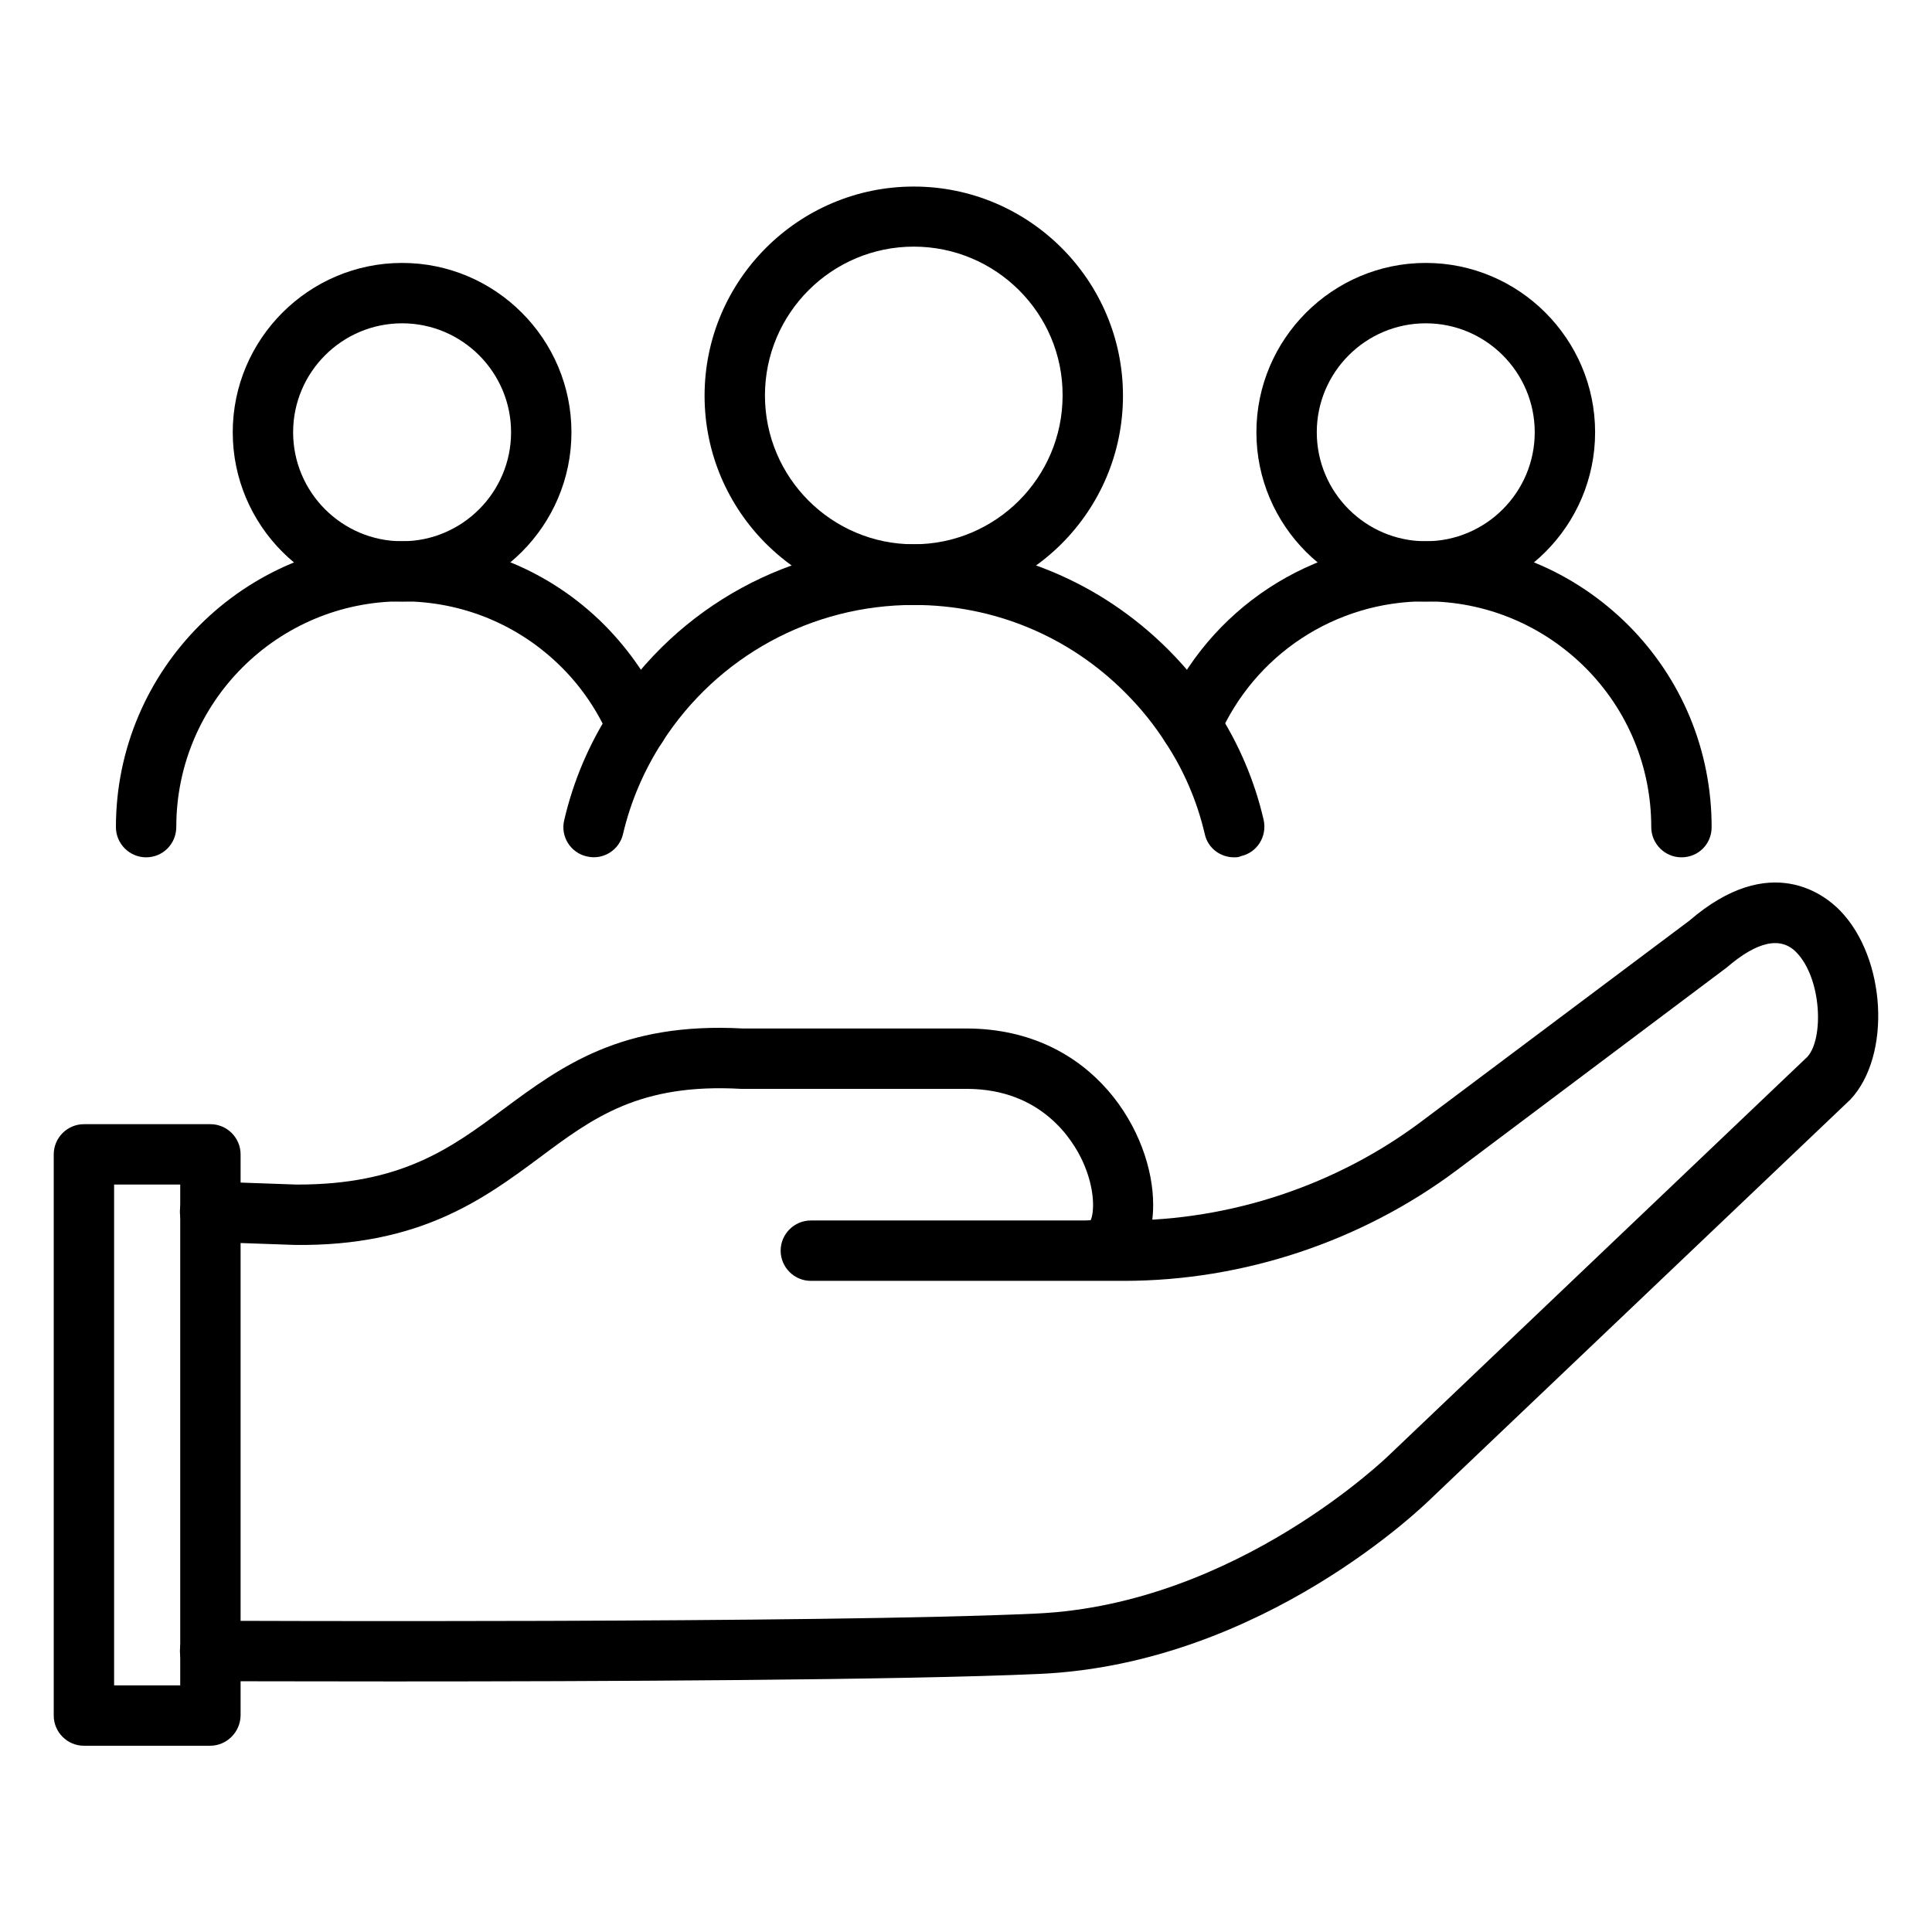
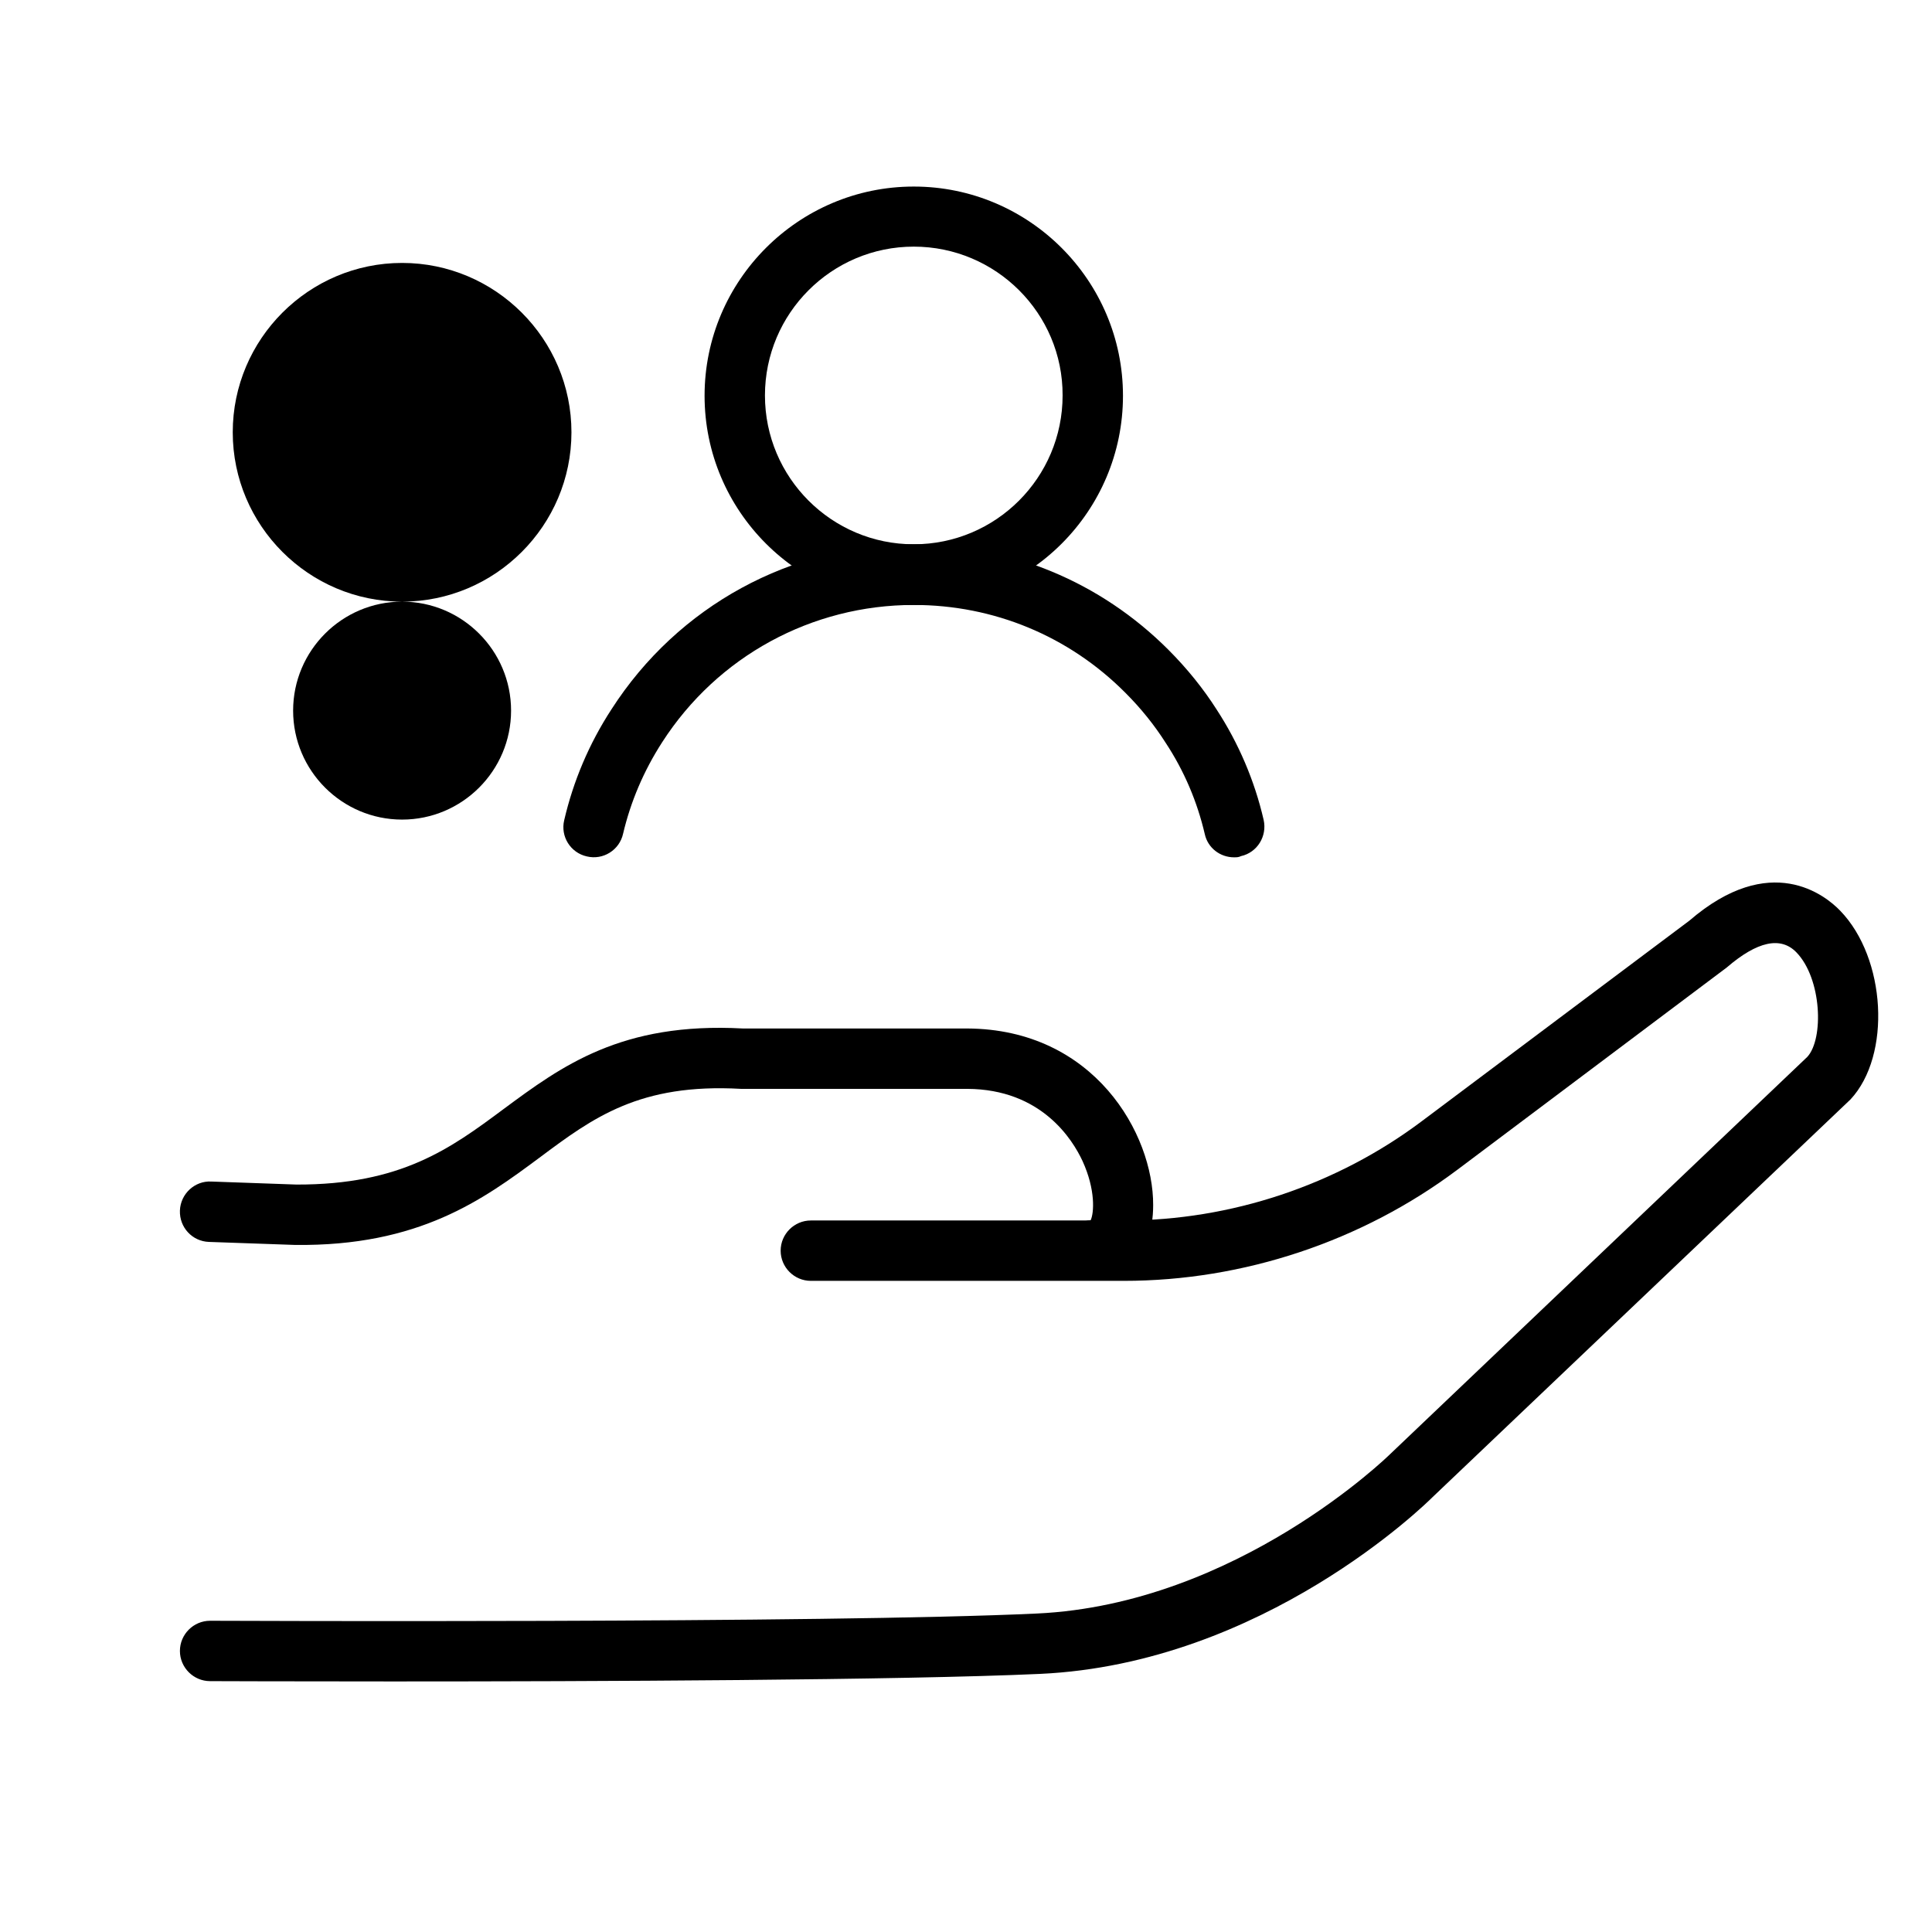
<svg xmlns="http://www.w3.org/2000/svg" id="Layer_1" enable-background="new 0 0 64 64" viewBox="0 0 64 64">
  <g>
    <g>
      <path d="m13.03 55.7c-3.51 0-6-.01-6.07-.01-.55 0-1-.45-1-1s.45-1 1-1c.2 0 20.38.09 27.39-.24 6.63-.31 11.66-5.24 11.71-5.29l13.81-13.15c.55-.6.48-2.59-.36-3.46-.52-.54-1.3-.37-2.31.5l-8.91 6.69c-3.17 2.38-7.1 3.69-11.06 3.69h-10.37c-.55 0-1-.45-1-1s.45-1 1-1h10.38c3.53 0 7.04-1.17 9.86-3.29l8.86-6.64c2.69-2.32 4.51-.84 5-.33 1.52 1.57 1.7 4.79.34 6.25l-13.84 13.17c-.21.21-5.6 5.52-13.01 5.86-4.61.21-14.82.25-21.42.25z" />
    </g>
    <g>
      <path d="m36.2 42.42c-.55 0-1-.45-1-1 0-.53.41-.96.93-1 .11-.23.17-1-.27-1.96-.33-.71-1.36-2.38-3.82-2.39h-7.49c-3.36-.19-4.9.95-6.68 2.28-1.86 1.38-3.98 2.94-8.1 2.89l-2.85-.1c-.55-.02-.98-.48-.96-1.04.02-.55.49-.99 1.04-.96l2.82.1c3.46.01 5.1-1.19 6.86-2.5 1.92-1.42 3.9-2.89 7.93-2.67h7.43c4.21.02 6.17 3.5 6.16 5.85 0 1.73-1.01 2.5-2 2.5z" />
    </g>
  </g>
  <g>
    <g>
-       <path d="m4.84 28.4c-.55 0-1-.45-1-1 0-5.22 4.25-9.47 9.48-9.47 2.53 0 4.91.98 6.7 2.77.85.86 1.53 1.85 2 2.95.22.51-.02 1.1-.53 1.31-.5.21-1.09-.02-1.31-.53-.37-.86-.9-1.65-1.57-2.32-1.41-1.41-3.29-2.19-5.29-2.19-4.13 0-7.48 3.35-7.48 7.47 0 .57-.45 1.01-1 1.01z" />
-     </g>
+       </g>
    <g>
-       <path d="m13.32 19.93c-3.09 0-5.61-2.52-5.61-5.61s2.52-5.61 5.61-5.61 5.61 2.52 5.61 5.61-2.52 5.61-5.61 5.61zm0-9.22c-1.99 0-3.61 1.62-3.61 3.61s1.62 3.61 3.61 3.61 3.61-1.62 3.61-3.61-1.62-3.61-3.61-3.61z" />
+       <path d="m13.32 19.93c-3.09 0-5.61-2.52-5.61-5.61s2.52-5.61 5.61-5.61 5.61 2.52 5.61 5.61-2.52 5.61-5.61 5.61zc-1.99 0-3.61 1.62-3.61 3.61s1.62 3.61 3.61 3.61 3.61-1.62 3.61-3.61-1.62-3.61-3.61-3.61z" />
    </g>
    <g>
      <path d="m40.88 28.4c-.46 0-.87-.31-.97-.77-.25-1.07-.68-2.09-1.3-3.03-.37-.58-.81-1.13-1.33-1.65-1.87-1.88-4.36-2.91-7.01-2.91-3.38 0-6.5 1.7-8.33 4.54-.62.96-1.05 1.98-1.3 3.04-.12.54-.66.88-1.2.75-.54-.12-.88-.66-.75-1.2.3-1.29.82-2.53 1.57-3.68 2.2-3.42 5.94-5.46 10.01-5.46 3.19 0 6.18 1.24 8.43 3.49.62.62 1.16 1.29 1.6 1.98.73 1.12 1.26 2.36 1.56 3.66.12.54-.21 1.08-.75 1.2-.08.04-.15.04-.23.04z" />
    </g>
    <g>
      <path d="m30.27 20.04c-3.82 0-6.93-3.11-6.93-6.93s3.11-6.93 6.93-6.93 6.93 3.11 6.93 6.93-3.1 6.93-6.93 6.93zm0-11.87c-2.72 0-4.93 2.21-4.93 4.93s2.21 4.93 4.93 4.93 4.93-2.21 4.93-4.93c.01-2.72-2.21-4.93-4.93-4.93z" />
    </g>
    <g>
-       <path d="m55.7 28.4c-.55 0-1-.45-1-1 0-2-.78-3.88-2.19-5.29-1.42-1.41-3.3-2.19-5.29-2.19-2.99 0-5.68 1.77-6.86 4.52-.22.51-.8.74-1.31.52s-.74-.81-.52-1.31c1.5-3.48 4.91-5.72 8.7-5.72 2.52 0 4.9.98 6.7 2.77 1.79 1.79 2.77 4.17 2.77 6.7 0 .56-.44 1-1 1z" />
-     </g>
+       </g>
    <g>
-       <path d="m47.23 19.93c-3.09 0-5.61-2.52-5.61-5.61s2.52-5.61 5.61-5.61 5.61 2.52 5.61 5.61-2.52 5.61-5.61 5.61zm0-9.22c-1.99 0-3.61 1.62-3.61 3.61s1.62 3.61 3.61 3.61 3.61-1.62 3.61-3.61-1.62-3.61-3.61-3.61z" />
-     </g>
+       </g>
  </g>
  <g>
-     <path d="m6.96 57.83h-4.18c-.55 0-1-.45-1-1v-18.59c0-.55.45-1 1-1h4.19c.55 0 1 .45 1 1v18.59c-.01.55-.46 1-1.01 1zm-3.18-2h2.19v-16.59h-2.19z" />
-   </g>
+     </g>
</svg>